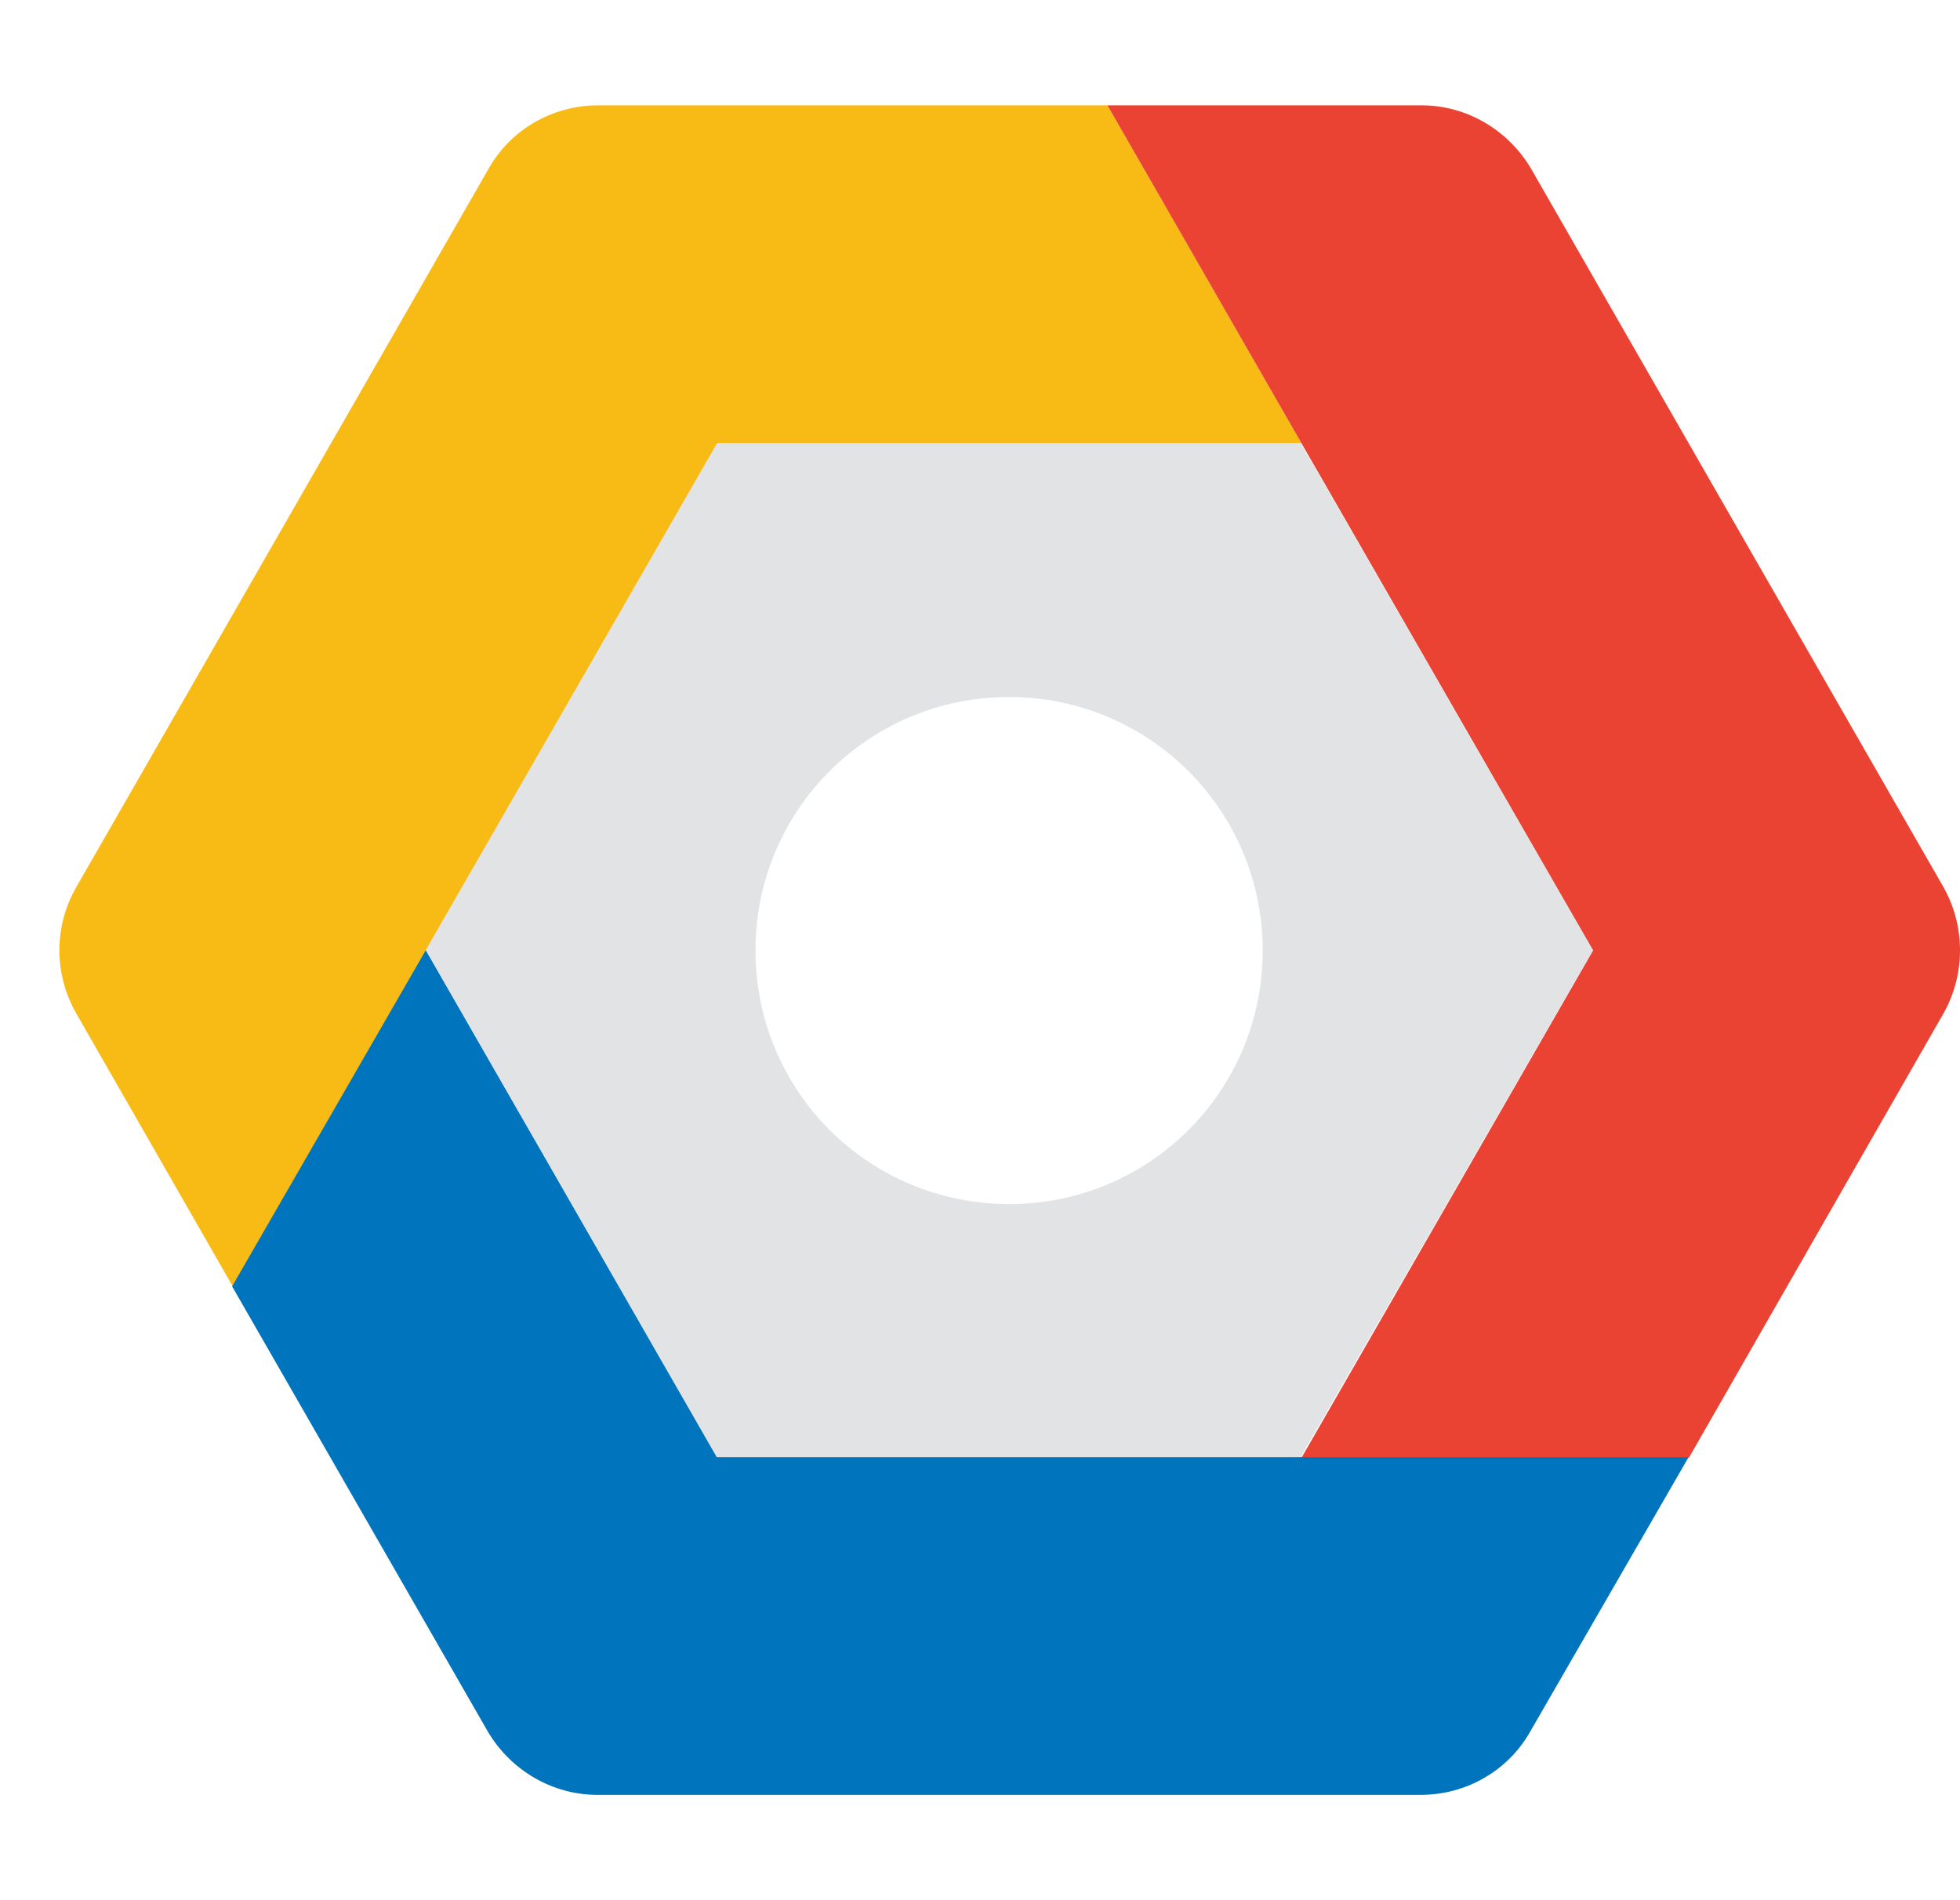
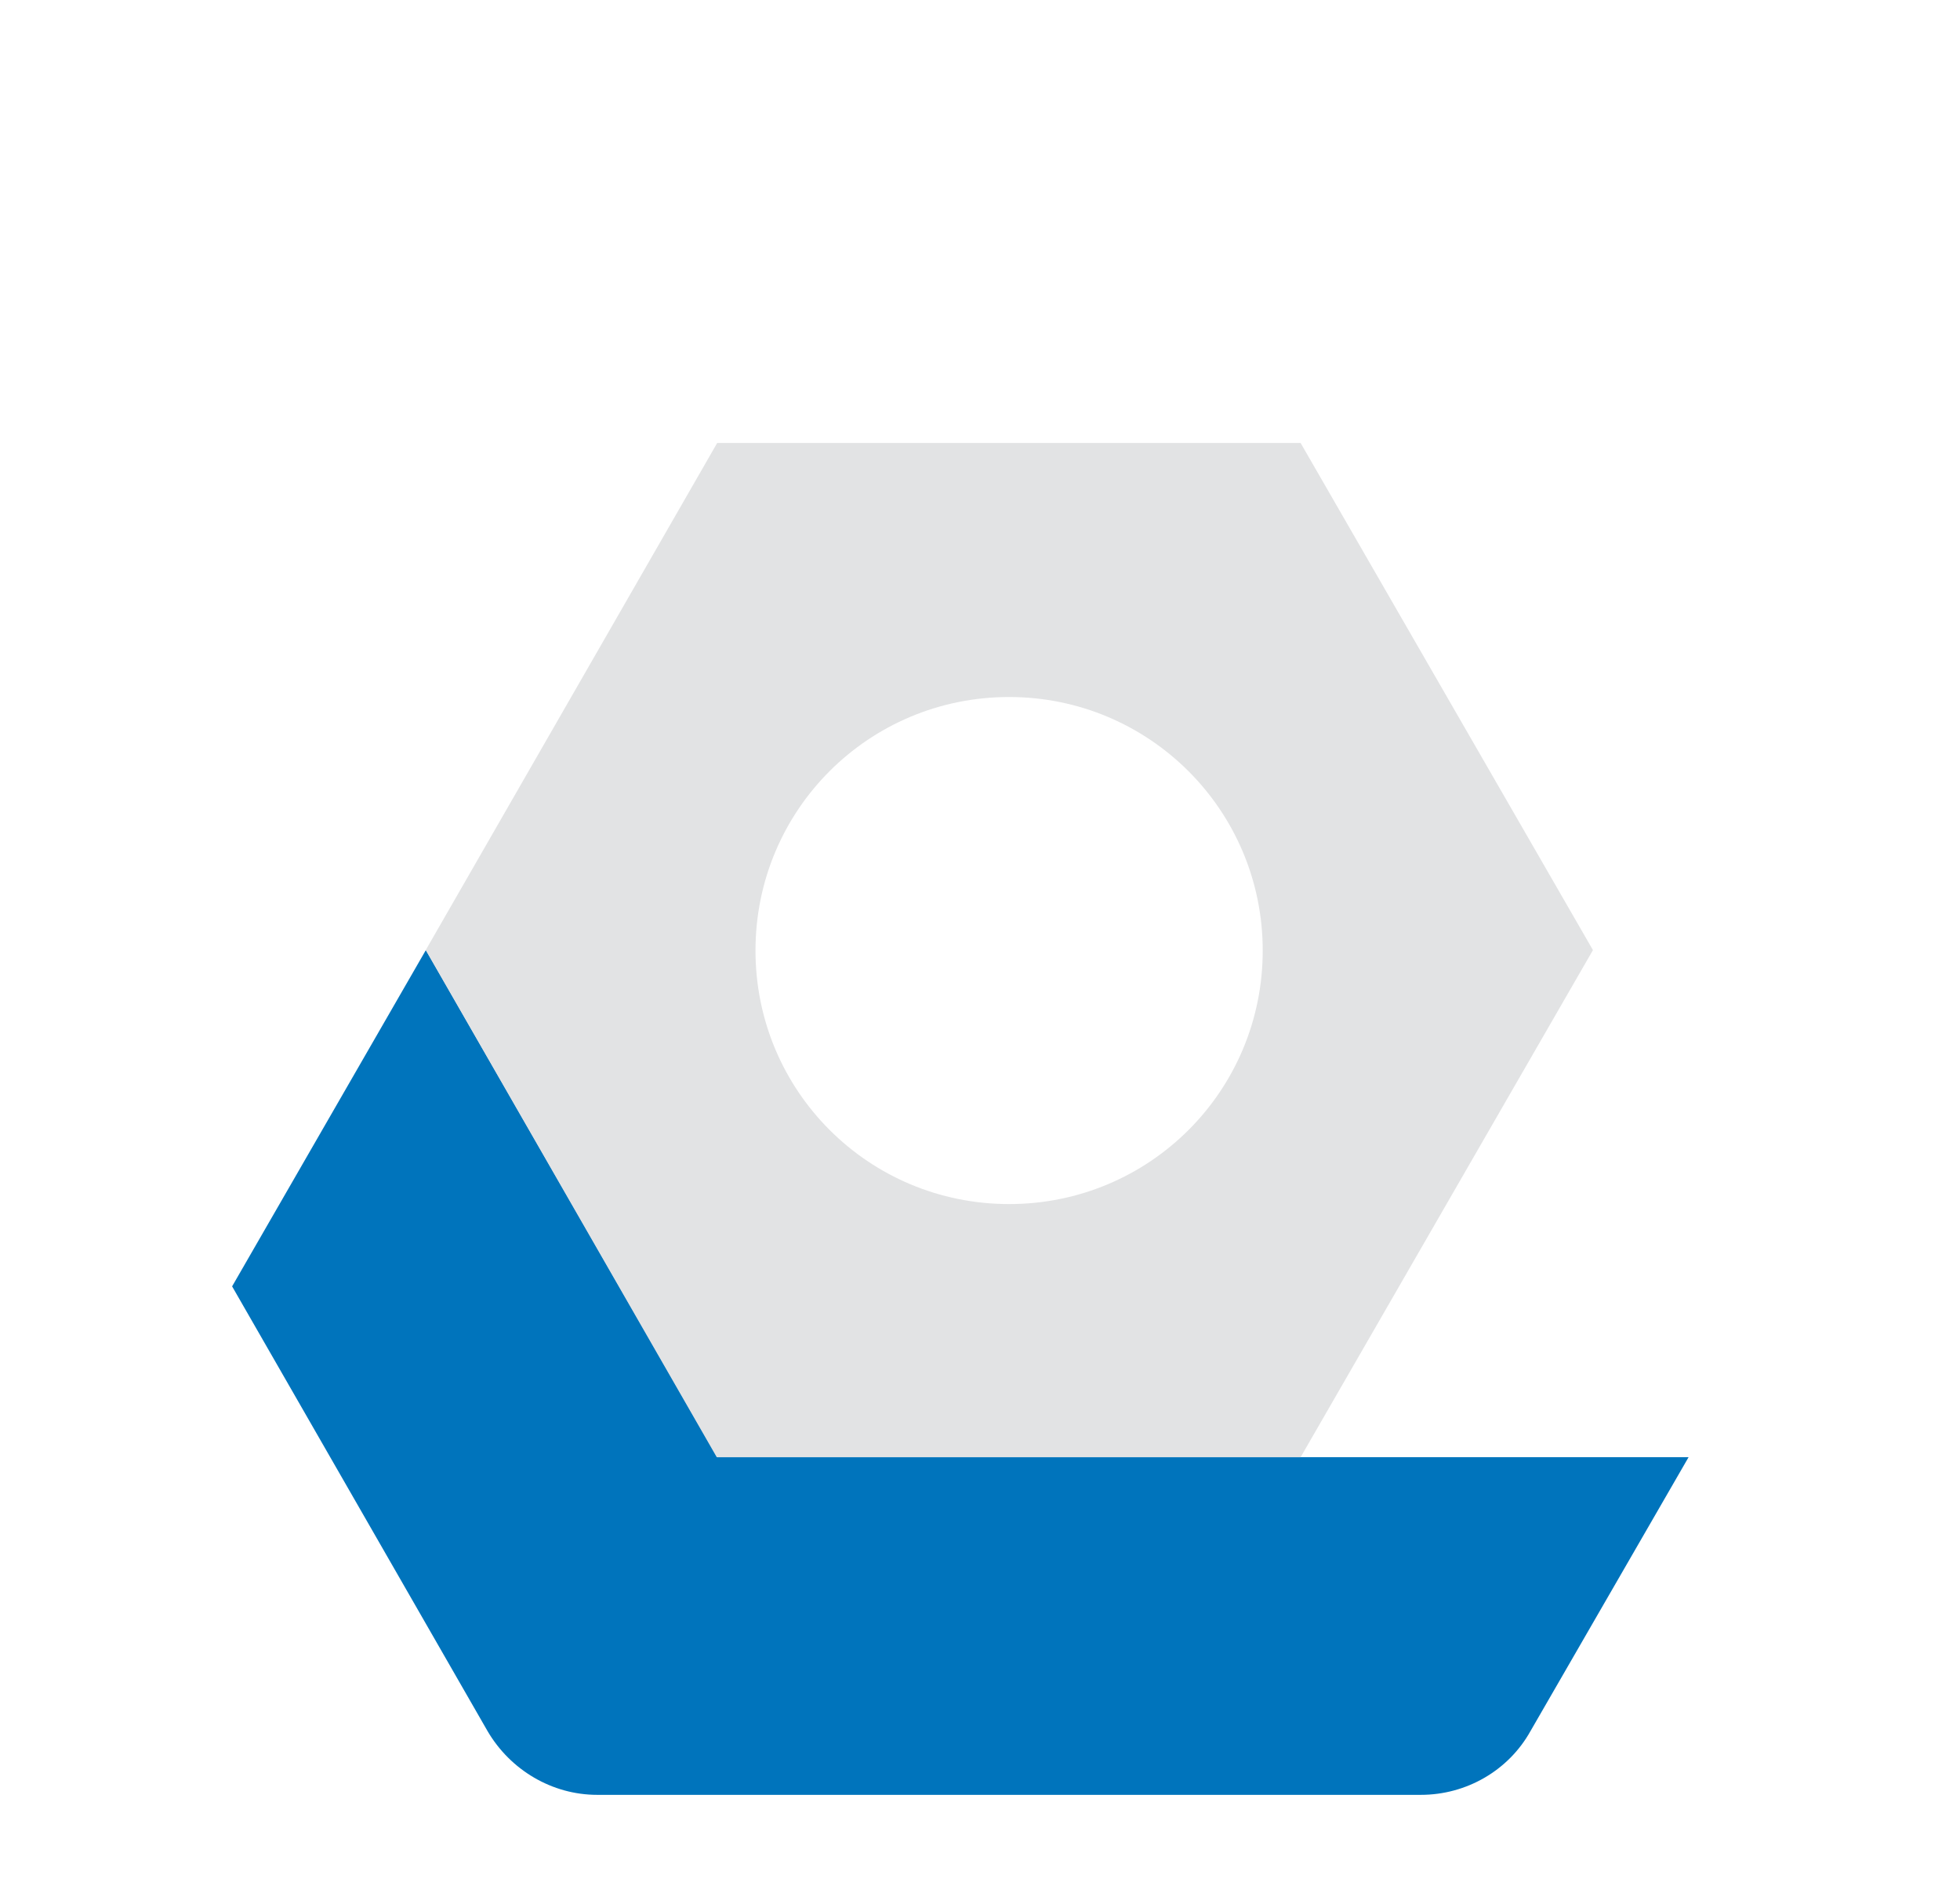
<svg xmlns="http://www.w3.org/2000/svg" width="33" height="32" viewBox="0 0 33 32" fill="none">
-   <path d="M21.914 7.468L18.645 1.774H10.068C9.304 1.774 8.593 2.182 8.222 2.849L1.284 14.94C0.905 15.6 0.905 16.4 1.284 17.067L3.923 21.671L7.184 16.007L12.092 7.468H21.914Z" fill="#F8BB16" />
-   <path d="M32.722 14.94L25.783 2.849C25.398 2.19 24.694 1.774 23.937 1.774H18.645L21.914 7.468L26.821 16.007L21.914 24.547H28.437L32.722 17.067C33.093 16.408 33.093 15.6 32.722 14.94Z" fill="#EA4334" />
  <path d="M28.43 24.54H12.077L7.17 16L3.908 21.663L8.208 29.151C8.593 29.81 9.297 30.226 10.054 30.226H23.923C24.687 30.226 25.398 29.818 25.769 29.151L28.43 24.54Z" fill="#0074BC" />
  <path d="M21.898 24.54H12.068L7.168 16L12.075 7.46H21.898L26.82 16L21.898 24.54ZM16.99 11.738C14.625 11.738 12.72 13.643 12.72 16.008C12.72 18.372 14.625 20.277 16.99 20.277C19.355 20.277 21.26 18.372 21.26 16.008C21.26 13.643 19.348 11.738 16.99 11.738Z" fill="#E2E3E4" />
</svg>